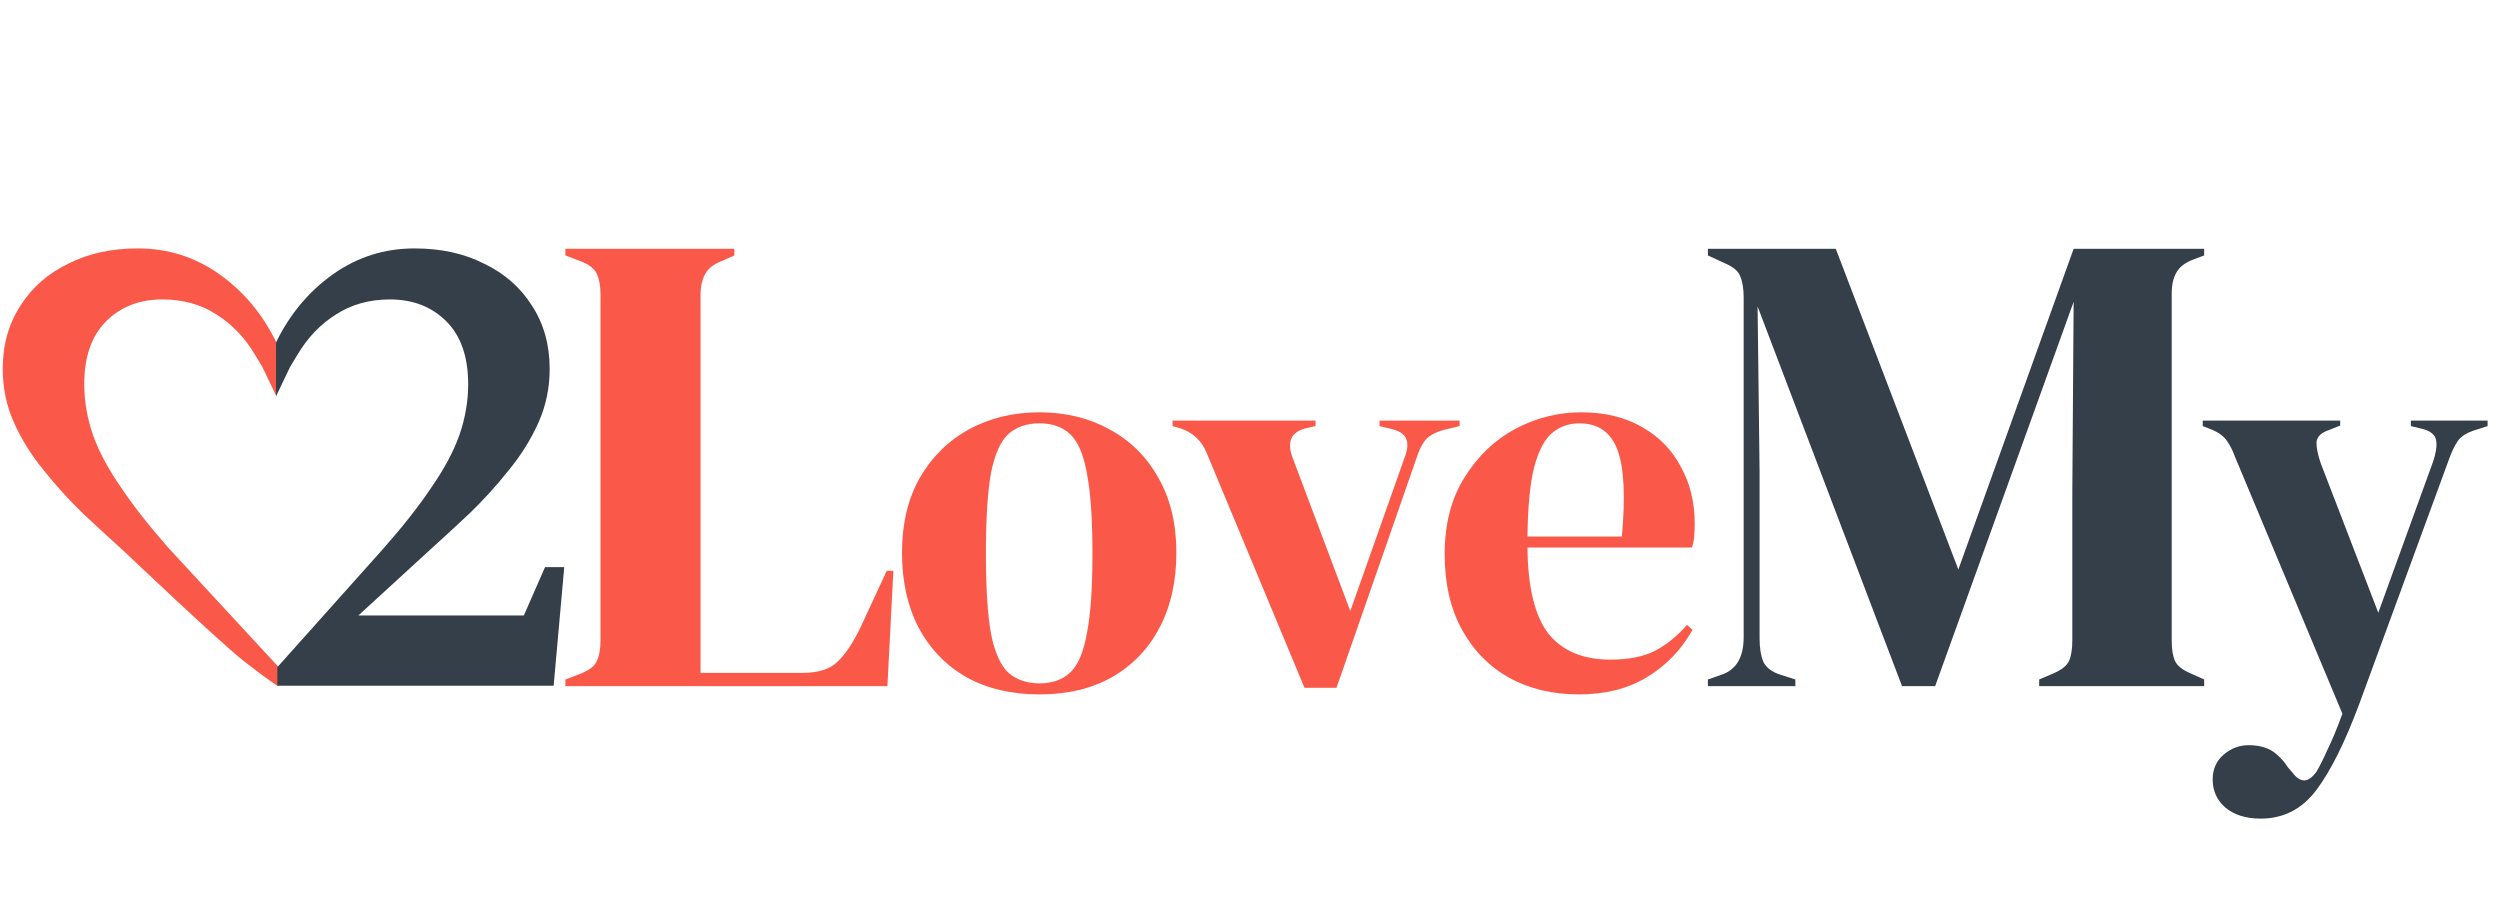
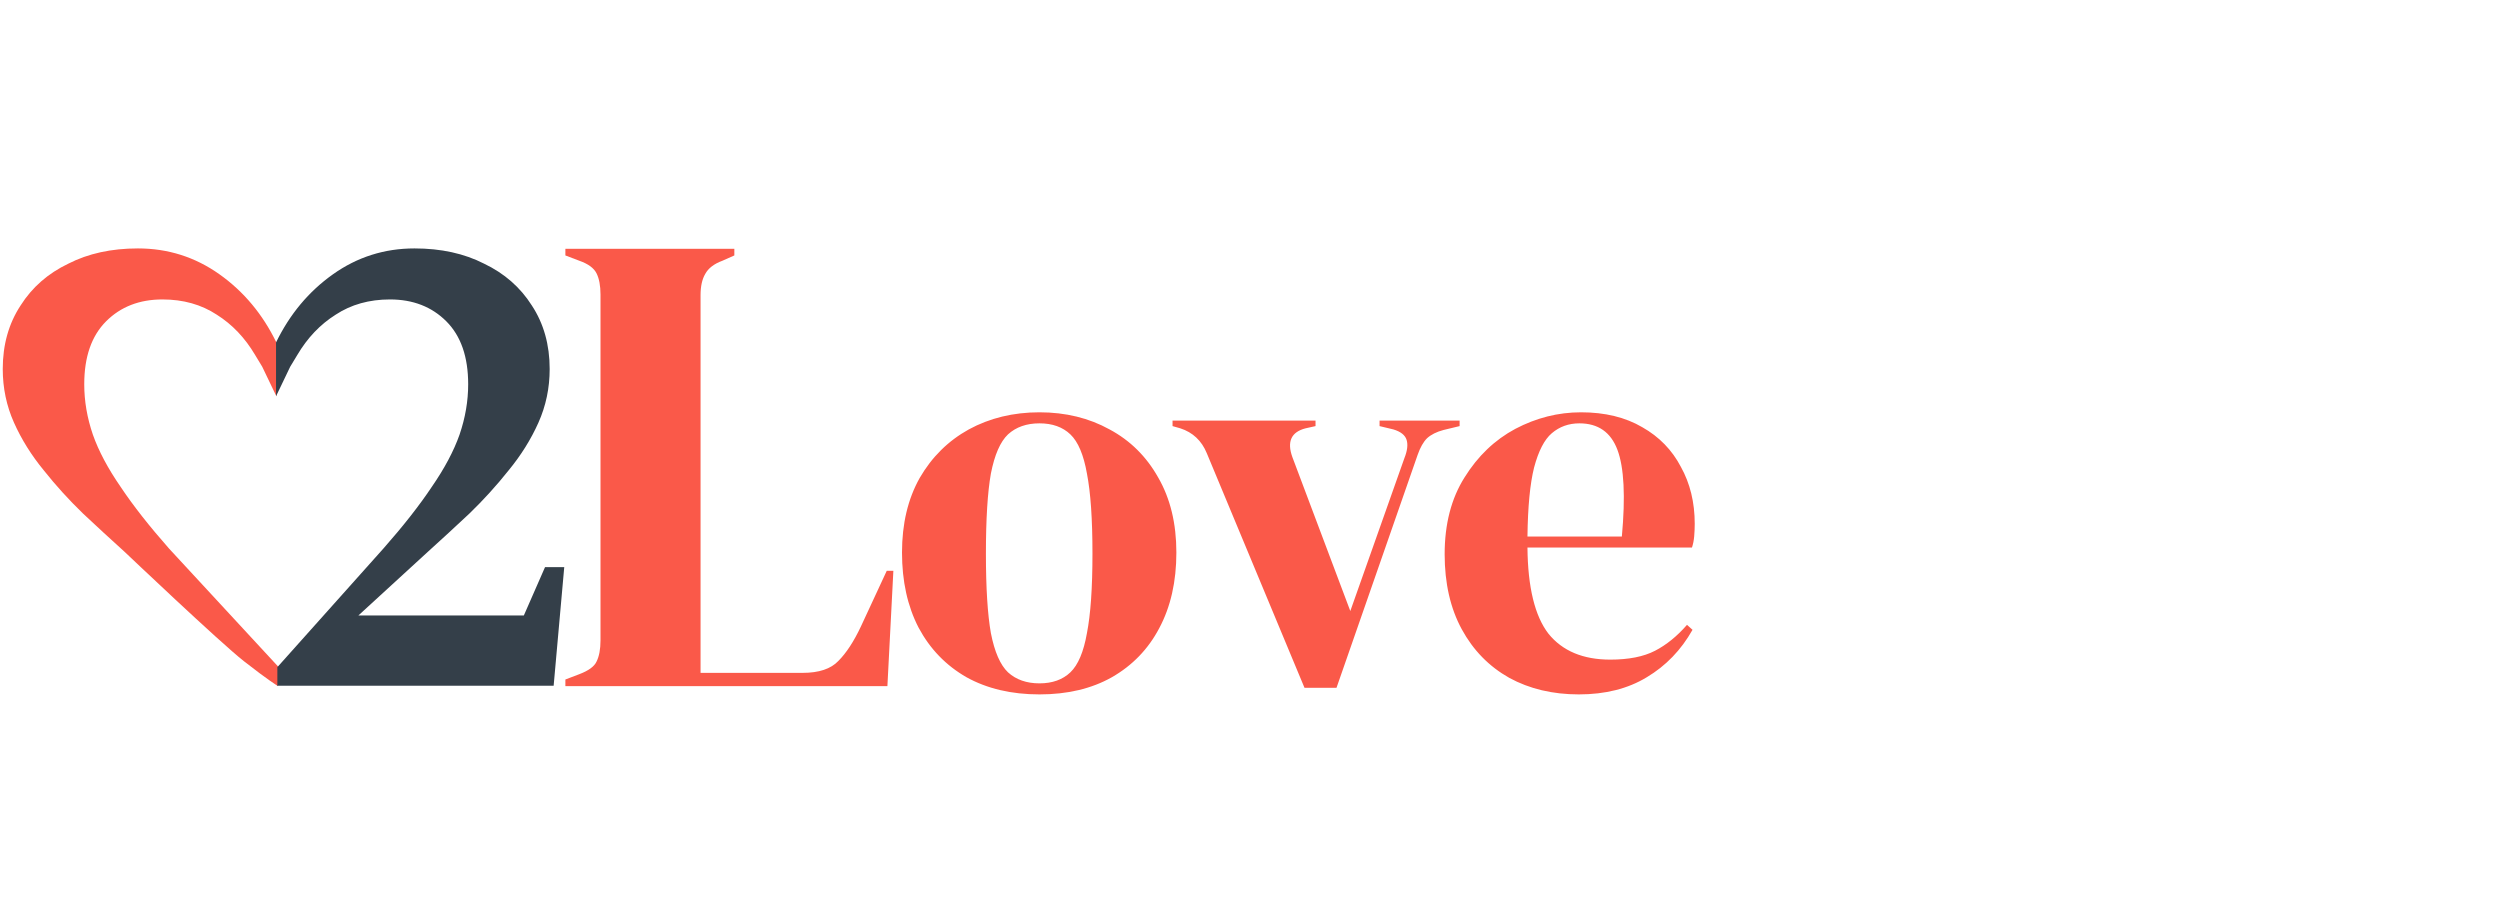
<svg xmlns="http://www.w3.org/2000/svg" fill="none" viewBox="0 0 634 230" height="230" width="634">
  <path fill="#FA5949" d="M143.382 174V172.32L146.911 170.975C149.263 170.079 150.72 169.015 151.28 167.783C151.952 166.439 152.288 164.646 152.288 162.406V74.694C152.288 72.453 151.952 70.661 151.28 69.317C150.608 67.972 149.151 66.908 146.911 66.124L143.382 64.78V63.099H186.23V64.78L183.206 66.124C181.077 66.908 179.621 68.028 178.837 69.485C178.053 70.829 177.661 72.621 177.661 74.862V170.639H203.537C207.682 170.639 210.707 169.631 212.611 167.615C214.627 165.598 216.532 162.686 218.324 158.877L224.877 144.763H226.558L225.045 174H143.382ZM263.608 176.1C256.515 176.1 250.355 174.653 245.128 171.76C239.901 168.773 235.841 164.573 232.948 159.16C230.148 153.747 228.748 147.4 228.748 140.12C228.748 132.84 230.241 126.54 233.228 121.22C236.308 115.9 240.461 111.793 245.688 108.9C251.008 106.007 256.981 104.56 263.608 104.56C270.235 104.56 276.161 106.007 281.388 108.9C286.615 111.7 290.721 115.76 293.708 121.08C296.788 126.4 298.328 132.747 298.328 140.12C298.328 147.493 296.881 153.887 293.988 159.3C291.188 164.62 287.175 168.773 281.948 171.76C276.815 174.653 270.701 176.1 263.608 176.1ZM263.608 173.3C266.875 173.3 269.488 172.367 271.448 170.5C273.408 168.633 274.808 165.32 275.648 160.56C276.581 155.8 277.048 149.08 277.048 140.4C277.048 131.627 276.581 124.86 275.648 120.1C274.808 115.34 273.408 112.027 271.448 110.16C269.488 108.293 266.875 107.36 263.608 107.36C260.341 107.36 257.681 108.293 255.628 110.16C253.668 112.027 252.221 115.34 251.288 120.1C250.448 124.86 250.028 131.627 250.028 140.4C250.028 149.08 250.448 155.8 251.288 160.56C252.221 165.32 253.668 168.633 255.628 170.5C257.681 172.367 260.341 173.3 263.608 173.3ZM330.817 174.42L306.037 114.92C304.73 111.747 302.49 109.647 299.317 108.62L297.357 108.06V106.66H333.617V108.06L331.097 108.62C327.457 109.553 326.337 111.98 327.737 115.9L342.437 154.96L356.157 116.18C356.903 114.313 357.09 112.773 356.717 111.56C356.343 110.347 355.223 109.46 353.357 108.9L349.857 108.06V106.66H370.157V108.06L366.097 109.04C364.323 109.507 362.923 110.207 361.897 111.14C360.963 112.073 360.17 113.473 359.517 115.34L338.937 174.42H330.817ZM400.944 104.56C407.01 104.56 412.19 105.82 416.484 108.34C420.777 110.767 424.044 114.127 426.284 118.42C428.617 122.62 429.784 127.427 429.784 132.84C429.784 133.867 429.737 134.94 429.644 136.06C429.55 137.087 429.364 138.02 429.084 138.86H387.364C387.457 148.94 389.23 156.22 392.684 160.7C396.23 165.087 401.457 167.28 408.364 167.28C413.03 167.28 416.81 166.533 419.704 165.04C422.597 163.547 425.304 161.353 427.824 158.46L429.224 159.72C426.33 164.853 422.457 168.867 417.604 171.76C412.844 174.653 407.104 176.1 400.384 176.1C393.757 176.1 387.877 174.7 382.744 171.9C377.61 169.007 373.597 164.9 370.704 159.58C367.81 154.26 366.364 147.913 366.364 140.54C366.364 132.887 368.044 126.4 371.404 121.08C374.764 115.667 379.057 111.56 384.284 108.76C389.604 105.96 395.157 104.56 400.944 104.56ZM400.524 107.36C397.817 107.36 395.484 108.2 393.524 109.88C391.657 111.467 390.164 114.36 389.044 118.56C388.017 122.667 387.457 128.5 387.364 136.06H411.304C412.237 125.887 411.864 118.56 410.184 114.08C408.504 109.6 405.284 107.36 400.524 107.36Z" />
-   <path fill="#343F49" d="M433.121 174V172.32L436.482 171.143C440.291 169.911 442.195 166.719 442.195 161.566V75.534C442.195 73.293 441.915 71.501 441.355 70.157C440.907 68.812 439.619 67.692 437.49 66.796L433.121 64.78V63.099H465.551L496.637 144.427L525.875 63.099H558.977V64.78L556.288 65.788C554.16 66.572 552.704 67.692 551.919 69.148C551.135 70.493 550.743 72.285 550.743 74.525V162.406C550.743 164.646 551.023 166.383 551.583 167.615C552.143 168.847 553.488 169.911 555.616 170.807L558.977 172.32V174H517.137V172.32L520.666 170.807C522.794 169.911 524.138 168.847 524.698 167.615C525.258 166.383 525.539 164.646 525.539 162.406V124.599L525.875 76.542L490.756 174H482.354L445.724 77.718L446.228 119.558V161.902C446.228 164.366 446.564 166.383 447.236 167.951C448.02 169.407 449.476 170.471 451.605 171.143L455.301 172.32V174H433.121ZM573.315 207.6C569.582 207.6 566.595 206.667 564.355 204.8C562.208 202.933 561.135 200.553 561.135 197.66C561.135 195.047 562.068 192.947 563.935 191.36C565.802 189.773 567.902 188.98 570.235 188.98C572.568 188.98 574.528 189.447 576.115 190.38C577.702 191.407 579.102 192.853 580.315 194.72L581.295 195.84C583.348 198.64 585.402 198.593 587.455 195.7C588.295 194.3 589.228 192.433 590.255 190.1C591.375 187.86 592.635 184.827 594.035 181L566.875 116.04C566.222 114.267 565.522 112.867 564.775 111.84C564.028 110.72 562.815 109.787 561.135 109.04L558.615 108.06V106.66H593.475V107.92L590.675 109.04C588.622 109.693 587.548 110.767 587.455 112.26C587.455 113.66 587.828 115.433 588.575 117.58L603.135 155.38L616.995 117.16C617.742 115.013 618.022 113.24 617.835 111.84C617.648 110.347 616.482 109.32 614.335 108.76L611.395 108.06V106.66H630.855V108.06L627.775 109.04C625.628 109.693 624.135 110.627 623.295 111.84C622.455 113.053 621.662 114.733 620.915 116.88L598.375 178.34C594.735 188.14 591.095 195.467 587.455 200.32C583.815 205.173 579.102 207.6 573.315 207.6Z" />
  <path fill="#FA5949" d="M64.717 90.053L66.5 93L70.094 100.5V86.86C66.621 79.691 61.804 73.922 55.643 69.553C49.482 65.184 42.593 63 34.975 63C28.254 63 22.373 64.288 17.332 66.865C12.179 69.329 8.146 72.858 5.234 77.451C2.209 82.043 0.697 87.421 0.697 93.582C0.697 98.399 1.649 102.935 3.553 107.192C5.458 111.449 7.978 115.482 11.115 119.29C14.139 123.099 17.444 126.74 21.029 130.212C24.613 133.573 28.142 136.822 31.615 139.958C31.615 139.958 55.72 162.867 61.86 167.683C68 172.5 70.5 174 70.5 174V169L42.873 139.118C37.832 133.405 33.743 128.196 30.606 123.491C27.358 118.786 25.005 114.362 23.549 110.217C22.093 105.96 21.365 101.703 21.365 97.446C21.365 90.501 23.213 85.18 26.91 81.483C30.606 77.787 35.367 75.938 41.192 75.938C46.457 75.938 51.05 77.227 54.971 79.803C58.892 82.268 62.14 85.684 64.717 90.053Z" />
  <path fill="#343F49" d="M75.377 90.053L73.594 93L70 100.5V86.86C73.473 79.691 78.29 73.922 84.451 69.553C90.612 65.184 97.501 63 105.119 63C111.84 63 117.721 64.288 122.762 66.865C127.915 69.329 131.948 72.858 134.86 77.451C137.885 82.043 139.397 87.421 139.397 93.582C139.397 98.399 138.445 102.935 136.54 107.192C134.636 111.449 132.116 115.482 128.979 119.29C125.954 123.099 122.65 126.74 119.065 130.212C115.48 133.573 111.952 136.822 108.479 139.958L78.234 167.683L83.947 156.089H132.844L138.221 143.823H143.094L140.405 173.901H70.336V169.196L97.221 139.118C102.262 133.405 106.351 128.196 109.487 123.491C112.736 118.786 115.088 114.362 116.545 110.217C118.001 105.96 118.729 101.703 118.729 97.446C118.729 90.501 116.881 85.18 113.184 81.483C109.487 77.787 104.726 75.938 98.901 75.938C93.636 75.938 89.043 77.227 85.123 79.803C81.202 82.268 77.954 85.684 75.377 90.053Z" />
</svg>